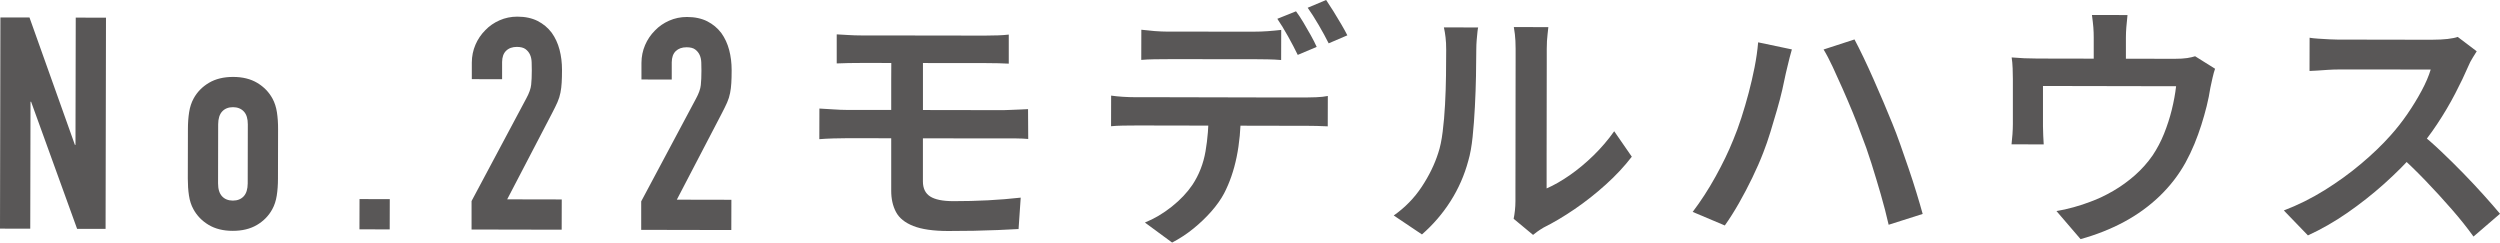
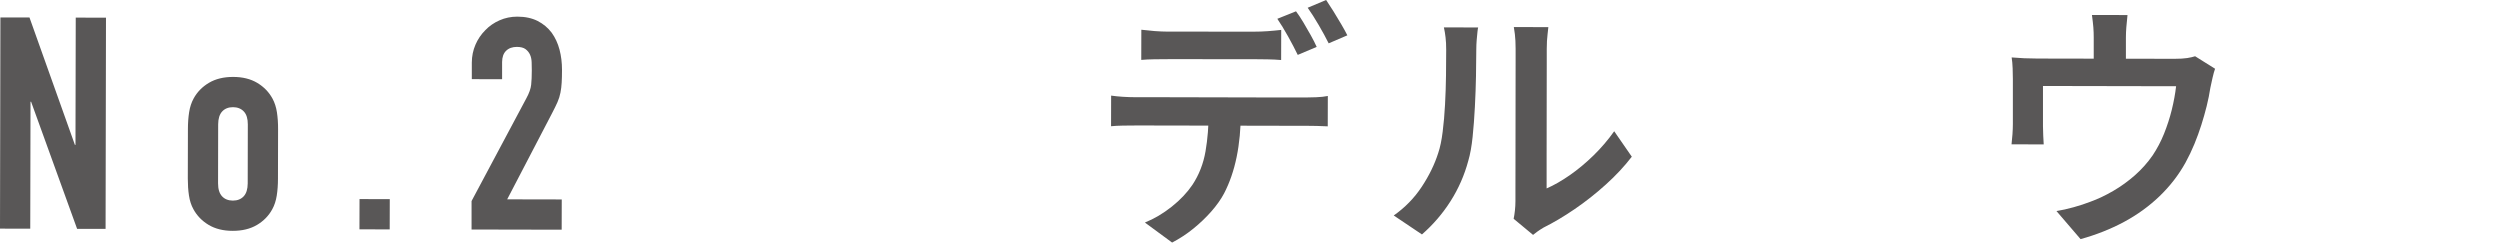
<svg xmlns="http://www.w3.org/2000/svg" id="_レイヤー_2" data-name="レイヤー_2" viewBox="0 0 674.36 65.44">
  <defs>
    <style>
      .cls-1 {
        fill: #595757;
      }
    </style>
  </defs>
  <g id="text">
    <g>
      <path class="cls-1" d="M0,61.67L.11,4.71h7.84s12.25,34.36,12.25,34.36h.16l.07-34.32,8.16.02-.11,56.96h-7.68S8.39,27.45,8.39,27.45h-.16l-.07,34.24-8.16-.02Z" />
      <path class="cls-1" d="M50.69,34.81c0-1.65.11-3.17.33-4.56.22-1.39.62-2.61,1.21-3.68.96-1.76,2.34-3.17,4.13-4.23,1.79-1.06,3.96-1.59,6.52-1.59,2.56,0,4.73.54,6.52,1.61,1.78,1.07,3.16,2.49,4.11,4.25.58,1.07.98,2.3,1.19,3.68.21,1.39.32,2.91.31,4.56l-.03,13.36c0,1.65-.11,3.17-.33,4.56-.22,1.39-.62,2.61-1.21,3.68-.96,1.76-2.34,3.17-4.13,4.23-1.79,1.06-3.96,1.59-6.52,1.59-2.56,0-4.73-.54-6.52-1.61-1.79-1.07-3.16-2.49-4.11-4.25-.59-1.07-.98-2.29-1.19-3.68-.21-1.39-.31-2.91-.31-4.56l.03-13.36ZM58.82,49.46c0,1.55.36,2.71,1.07,3.48.72.78,1.69,1.16,2.92,1.17,1.23,0,2.2-.38,2.92-1.15s1.08-1.93,1.09-3.48l.03-15.92c0-1.55-.35-2.71-1.07-3.48s-1.69-1.16-2.92-1.17c-1.23,0-2.2.38-2.92,1.15-.72.77-1.08,1.93-1.09,3.48l-.03,15.92Z" />
      <path class="cls-1" d="M96.96,61.86l.02-8.16,8.16.02-.02,8.16-8.16-.02Z" />
      <path class="cls-1" d="M127.2,61.91v-7.68s14.79-27.73,14.79-27.73c.75-1.38,1.18-2.6,1.29-3.64.11-1.04.17-2.33.17-3.88,0-.69-.01-1.43-.04-2.2-.03-.77-.17-1.45-.44-2.04-.27-.59-.67-1.08-1.2-1.48-.53-.4-1.31-.6-2.32-.61-1.23,0-2.2.34-2.92,1.04-.72.69-1.08,1.71-1.09,3.04v4.64s-8.17-.02-8.17-.02v-4.48c.01-1.71.34-3.31.98-4.8.64-1.49,1.53-2.8,2.65-3.92,1.07-1.12,2.35-2.01,3.85-2.67,1.49-.66,3.09-.99,4.8-.99,2.13,0,3.96.4,5.48,1.17,1.52.78,2.78,1.83,3.79,3.17.96,1.34,1.66,2.86,2.11,4.56.45,1.71.67,3.52.67,5.44,0,1.39-.03,2.55-.09,3.48-.05.93-.16,1.83-.33,2.68-.16.85-.43,1.71-.8,2.56-.38.85-.88,1.89-1.53,3.12l-12.04,23.1,14.72.03-.02,8.16-24.32-.05Z" />
-       <path class="cls-1" d="M172.96,62v-7.68s14.79-27.73,14.79-27.73c.75-1.38,1.18-2.6,1.29-3.64.11-1.04.17-2.33.17-3.88,0-.69-.01-1.43-.04-2.2-.03-.77-.17-1.45-.44-2.04-.27-.59-.67-1.08-1.2-1.48-.53-.4-1.31-.6-2.32-.6-1.23,0-2.2.34-2.92,1.03-.72.69-1.08,1.71-1.09,3.04v4.64s-8.17-.02-8.17-.02v-4.48c.01-1.71.34-3.31.98-4.8s1.53-2.8,2.65-3.92c1.07-1.12,2.35-2.01,3.85-2.67,1.49-.66,3.09-.99,4.8-.99,2.13,0,3.96.4,5.48,1.17,1.52.78,2.78,1.83,3.79,3.17.96,1.34,1.66,2.86,2.11,4.56.45,1.71.67,3.52.67,5.44,0,1.39-.03,2.55-.09,3.48-.05.93-.16,1.83-.33,2.68-.16.85-.43,1.71-.8,2.56-.38.85-.88,1.89-1.53,3.12l-12.04,23.1,14.72.03-.02,8.16-24.32-.05Z" />
-       <path class="cls-1" d="M221.03,29.28c1.03.05,2.25.12,3.67.22,1.42.1,2.65.15,3.67.15.89,0,2.23,0,4.02,0,1.8,0,3.87,0,6.23.01,2.36,0,4.87,0,7.53.01,2.66,0,5.3.01,7.91.02s5.08,0,7.39.01c2.31,0,4.28,0,5.92.01,1.63,0,2.78,0,3.43,0,.51,0,1.17-.02,1.96-.07.79-.04,1.61-.08,2.45-.1.84-.02,1.54-.06,2.1-.1l.05,8.05c-.93-.09-2.03-.14-3.29-.15-1.26,0-2.29,0-3.08,0-.7,0-1.89,0-3.57,0-1.68,0-3.67,0-5.98-.01-2.31,0-4.78,0-7.42-.01-2.64,0-5.29-.01-7.95-.02s-5.17,0-7.53-.01c-2.36,0-4.42,0-6.19-.01-1.77,0-3.1,0-3.99,0-.93,0-2.12.02-3.57.06-1.45.04-2.71.11-3.78.2l.02-8.26ZM225.69,9.27c1.03.05,2.09.11,3.19.18,1.1.07,2.25.11,3.46.11.98,0,2.33,0,4.06,0,1.73,0,3.69,0,5.88.01,2.19,0,4.47,0,6.83.01s4.63,0,6.83.01c2.19,0,4.17,0,5.92.01,1.75,0,3.12,0,4.09,0,1.17,0,2.28-.02,3.33-.06,1.05-.04,2-.11,2.83-.21v7.84c-.9-.05-1.83-.08-2.81-.11-.98-.03-2.1-.04-3.36-.04-.98,0-2.39,0-4.23,0-1.84,0-3.93,0-6.27-.01-2.33,0-4.72,0-7.17-.01s-4.77,0-6.96-.01c-2.19,0-4.08,0-5.67-.01-1.59,0-2.68,0-3.29,0-1.21,0-2.37,0-3.46.03-1.1.02-2.16.05-3.19.1v-7.84ZM248.95,33.39c0,.93,0,2.15,0,3.64,0,1.49,0,3.03,0,4.62,0,1.59,0,3.03,0,4.34,0,1.31,0,2.29,0,2.94,0,1.87.65,3.22,1.95,4.06,1.3.84,3.4,1.27,6.3,1.27,3.17,0,6.28-.07,9.31-.23,3.03-.16,5.97-.4,8.82-.72l-.58,8.47c-1.59.09-3.43.18-5.53.27-2.1.09-4.3.15-6.62.2-2.31.04-4.58.06-6.83.06-4.01,0-7.15-.46-9.41-1.35-2.26-.89-3.82-2.15-4.68-3.79-.86-1.63-1.29-3.55-1.28-5.74,0-1.21,0-2.62,0-4.23,0-1.61,0-3.29,0-5.04,0-1.75,0-3.42,0-5,0-1.59,0-2.96,0-4.13,0-.51,0-1.39,0-2.62,0-1.24,0-2.62,0-4.16v-4.62c.01-1.54.01-2.91.02-4.1,0-1.19,0-2.02,0-2.48l8.54.02c0,.47,0,1.35,0,2.66,0,1.31,0,2.8,0,4.48s0,3.34,0,4.97c0,1.63,0,3.02,0,4.17,0,1.14,0,1.83,0,2.07Z" />
      <path class="cls-1" d="M299.72,25.79c.98.14,2.04.25,3.18.32,1.14.07,2.25.11,3.33.11.61,0,1.82,0,3.64,0,1.82,0,4.01,0,6.58.01s5.33.01,8.29.02c2.96,0,5.93.01,8.89.02,2.96,0,5.74.01,8.33.02,2.59,0,4.78,0,6.58.01,1.8,0,2.98,0,3.54,0,.75,0,1.73-.02,2.94-.07,1.21-.04,2.26-.16,3.15-.34l-.02,8.19c-.84-.05-1.83-.08-2.97-.11-1.14-.03-2.18-.04-3.12-.04-.56,0-1.74,0-3.54,0-1.8,0-3.99,0-6.58-.01-2.59,0-5.37-.01-8.33-.02-2.96,0-5.93-.01-8.89-.02-2.96,0-5.73-.01-8.29-.02s-4.76,0-6.58-.01c-1.82,0-3.03,0-3.64,0-1.03,0-2.13,0-3.33.03-1.19.02-2.25.08-3.18.17l.02-8.26ZM307.87,8.02c1.12.14,2.31.26,3.57.36,1.26.1,2.45.14,3.57.15.89,0,2.12,0,3.71,0,1.59,0,3.34,0,5.25,0,1.91,0,3.82,0,5.71.01s3.6,0,5.14,0c1.54,0,2.71,0,3.5,0,1.17,0,2.38-.04,3.64-.13,1.26-.09,2.47-.21,3.64-.34l-.02,8.12c-1.17-.1-2.38-.16-3.64-.18-1.26-.03-2.47-.04-3.64-.04-.79,0-1.96,0-3.5,0-1.54,0-3.25,0-5.14,0s-3.79,0-5.71-.01c-1.91,0-3.66,0-5.25,0-1.59,0-2.8,0-3.64,0-1.17,0-2.4,0-3.71.03-1.31.02-2.48.08-3.5.17l.02-8.12ZM334.71,30.2c0,4.48-.39,8.54-1.14,12.18-.75,3.64-1.88,6.9-3.38,9.79-.84,1.59-1.98,3.19-3.4,4.82-1.43,1.63-3.04,3.18-4.84,4.64-1.8,1.47-3.73,2.73-5.78,3.8l-7.34-5.4c2.52-1.02,4.94-2.45,7.25-4.29,2.31-1.84,4.17-3.81,5.58-5.9,1.78-2.7,2.95-5.71,3.52-9.02.57-3.31.85-6.86.86-10.64l8.68.02ZM349.6,3.06c.6.8,1.26,1.78,1.95,2.94.7,1.17,1.37,2.34,2.02,3.5.65,1.17,1.19,2.22,1.6,3.15l-5.11,2.16c-.7-1.45-1.56-3.09-2.58-4.94-1.02-1.84-2-3.44-2.93-4.8l5.04-2.02ZM357.72,0c.6.89,1.27,1.92,1.99,3.08.72,1.17,1.42,2.32,2.09,3.47.67,1.14,1.22,2.14,1.64,2.98l-5.04,2.16c-.74-1.49-1.64-3.14-2.69-4.94-1.05-1.8-2.04-3.35-2.97-4.66l4.97-2.09Z" />
      <path class="cls-1" d="M375.95,58.13c3.04-2.14,5.55-4.71,7.54-7.72,1.99-3.01,3.48-6.05,4.46-9.13.52-1.54.92-3.45,1.2-5.74.29-2.29.5-4.73.64-7.35.14-2.61.23-5.2.26-7.77.03-2.57.04-4.88.05-6.93,0-1.31-.05-2.44-.17-3.4-.11-.96-.26-1.86-.45-2.7l9.24.02c-.05.14-.11.52-.18,1.15-.07.63-.14,1.36-.21,2.21-.07.84-.11,1.7-.11,2.59,0,2.05-.03,4.43-.08,7.14-.05,2.71-.15,5.48-.3,8.33-.14,2.85-.35,5.54-.61,8.08-.26,2.54-.65,4.7-1.17,6.47-1.04,3.87-2.63,7.5-4.78,10.88-2.15,3.38-4.73,6.37-7.72,8.98l-7.62-5.12ZM408.29,59.04c.14-.65.26-1.4.35-2.24.09-.84.14-1.68.14-2.52,0-.51,0-1.55,0-3.12,0-1.56,0-3.45.01-5.67,0-2.22,0-4.63.01-7.25,0-2.61,0-5.24.01-7.87,0-2.64.01-5.11.01-7.42,0-2.31,0-4.34.01-6.09,0-1.75,0-3,0-3.75,0-1.49-.07-2.79-.2-3.89-.14-1.1-.23-1.74-.28-1.92l9.31.02c0,.19-.07.83-.21,1.92-.14,1.1-.22,2.41-.22,3.95,0,.75,0,1.91,0,3.5,0,1.59,0,3.44-.01,5.56,0,2.12,0,4.39-.01,6.79,0,2.4,0,4.77-.01,7.1,0,2.33,0,4.51-.01,6.54,0,2.03,0,3.76,0,5.18,0,1.42,0,2.42,0,2.97,2.01-.88,4.1-2.08,6.27-3.59s4.3-3.28,6.38-5.31c2.08-2.03,3.94-4.2,5.58-6.53l4.75,6.87c-1.97,2.56-4.3,5.07-7.01,7.51-2.71,2.45-5.52,4.66-8.41,6.63-2.9,1.98-5.7,3.64-8.41,4.99-.7.42-1.27.79-1.72,1.12-.45.33-.81.61-1.09.84l-5.24-4.35Z" />
-       <path class="cls-1" d="M467.48,37.87c.8-1.91,1.55-3.95,2.25-6.12.7-2.17,1.36-4.41,1.97-6.72.61-2.31,1.14-4.61,1.59-6.89.45-2.29.77-4.52.96-6.72l9.1,1.91c-.19.65-.39,1.38-.6,2.17-.21.79-.4,1.57-.57,2.34-.17.77-.32,1.41-.46,1.92-.24,1.21-.55,2.68-.95,4.41-.4,1.73-.88,3.57-1.45,5.53-.56,1.96-1.15,3.93-1.76,5.91-.61,1.98-1.24,3.81-1.9,5.49-.84,2.19-1.84,4.48-2.99,6.85s-2.35,4.67-3.62,6.89c-1.26,2.21-2.53,4.21-3.79,5.98l-8.67-3.66c2.2-2.89,4.26-6.07,6.18-9.54,1.92-3.47,3.49-6.72,4.71-9.76ZM502,36.12c-.65-1.82-1.4-3.77-2.26-5.85-.86-2.08-1.75-4.17-2.68-6.27s-1.82-4.08-2.68-5.92-1.68-3.42-2.48-4.73l8.34-2.71c.7,1.31,1.5,2.91,2.41,4.8.91,1.89,1.82,3.89,2.75,5.99.93,2.1,1.83,4.19,2.72,6.27.88,2.08,1.67,3.98,2.37,5.71.65,1.59,1.35,3.43,2.09,5.53.74,2.1,1.5,4.27,2.26,6.51.77,2.24,1.47,4.42,2.12,6.55.65,2.12,1.21,4.03,1.67,5.71l-9.18,2.92c-.6-2.66-1.31-5.39-2.12-8.2-.81-2.8-1.66-5.6-2.54-8.41-.88-2.8-1.81-5.44-2.79-7.91Z" />
      <path class="cls-1" d="M597.51,18.52c-.24.65-.47,1.5-.71,2.55-.24,1.05-.42,1.92-.57,2.62-.24,1.59-.57,3.23-.99,4.93-.42,1.7-.91,3.4-1.45,5.11-.54,1.7-1.16,3.4-1.86,5.11-.7,1.7-1.5,3.37-2.39,5-1.83,3.31-4.16,6.33-6.98,9.05-2.83,2.72-6.04,5.05-9.64,6.98-3.6,1.93-7.5,3.47-11.7,4.63l-6.5-7.57c1.45-.23,3-.58,4.66-1.04,1.66-.46,3.14-.95,4.45-1.46,2.06-.74,4.12-1.72,6.2-2.93,2.08-1.21,4.03-2.62,5.85-4.22,1.82-1.61,3.41-3.39,4.77-5.35,1.22-1.82,2.25-3.78,3.09-5.87.84-2.1,1.54-4.24,2.08-6.43.54-2.19.93-4.31,1.17-6.37l-35.91-.07c0,.65,0,1.47,0,2.45,0,.98,0,2.02,0,3.12s0,2.12,0,3.08c0,.96,0,1.69,0,2.21,0,.75.02,1.59.07,2.52.04.93.09,1.73.13,2.38l-8.68-.02c.09-.79.18-1.69.25-2.69.07-1,.11-1.92.11-2.76,0-.56,0-1.39,0-2.49,0-1.1,0-2.26,0-3.5,0-1.24,0-2.41,0-3.53,0-1.12,0-2.01,0-2.66,0-.75-.02-1.7-.06-2.87-.04-1.17-.14-2.15-.27-2.94,1.17.1,2.3.17,3.39.22,1.1.05,2.3.07,3.61.08l36.96.07c1.4,0,2.53-.07,3.39-.2.86-.14,1.58-.3,2.14-.49l5.38,3.37ZM573.88,4.06c-.14,1.35-.25,2.47-.32,3.36-.07.89-.11,1.8-.11,2.73,0,.61,0,1.52,0,2.73,0,1.21,0,2.48,0,3.81s0,2.44,0,3.33l-8.68-.02c0-.98,0-2.13,0-3.46,0-1.33,0-2.58,0-3.75,0-1.17,0-2.05,0-2.66,0-.93-.03-1.84-.1-2.73-.07-.89-.2-2.01-.38-3.36l9.59.02Z" />
-       <path class="cls-1" d="M668.08,13.83c-.23.37-.6.96-1.09,1.75-.49.79-.88,1.54-1.16,2.24-.94,2.19-2.12,4.66-3.55,7.41-1.43,2.75-3.04,5.49-4.85,8.21-1.8,2.73-3.71,5.23-5.72,7.51-2.57,2.93-5.44,5.81-8.59,8.63-3.16,2.82-6.46,5.42-9.92,7.82-3.46,2.4-7.01,4.43-10.65,6.1l-6.5-6.73c3.78-1.44,7.45-3.26,11-5.47,3.55-2.21,6.84-4.59,9.88-7.16,3.04-2.56,5.68-5.1,7.92-7.62,1.59-1.77,3.1-3.69,4.53-5.77,1.43-2.07,2.7-4.16,3.83-6.26s1.94-4.01,2.46-5.74c-.42,0-1.27,0-2.55,0-1.28,0-2.78,0-4.48,0-1.7,0-3.48,0-5.32-.01s-3.62,0-5.32,0c-1.7,0-3.19,0-4.45,0-1.26,0-2.12,0-2.59,0-.93,0-1.94.03-3.01.1-1.07.07-2.05.14-2.94.2-.89.07-1.56.1-2.03.1l.02-8.96c.56.1,1.34.18,2.35.25,1,.07,2.02.13,3.04.18,1.03.05,1.89.07,2.59.08.56,0,1.49,0,2.8,0,1.31,0,2.83,0,4.58,0,1.75,0,3.56,0,5.42.01s3.66,0,5.39.01c1.73,0,3.22,0,4.48,0,1.26,0,2.15,0,2.66,0,1.45,0,2.75-.07,3.92-.2,1.17-.14,2.08-.32,2.73-.55l5.1,3.86ZM652.64,35.71c1.86,1.5,3.81,3.2,5.83,5.12,2.03,1.92,4.04,3.91,6.04,5.96,2,2.06,3.85,4.03,5.55,5.93,1.7,1.89,3.13,3.54,4.3,4.94l-7.15,6.15c-1.67-2.34-3.63-4.79-5.87-7.36-2.24-2.57-4.59-5.14-7.06-7.71-2.47-2.57-4.96-4.98-7.48-7.22l5.82-5.8Z" />
    </g>
  </g>
</svg>